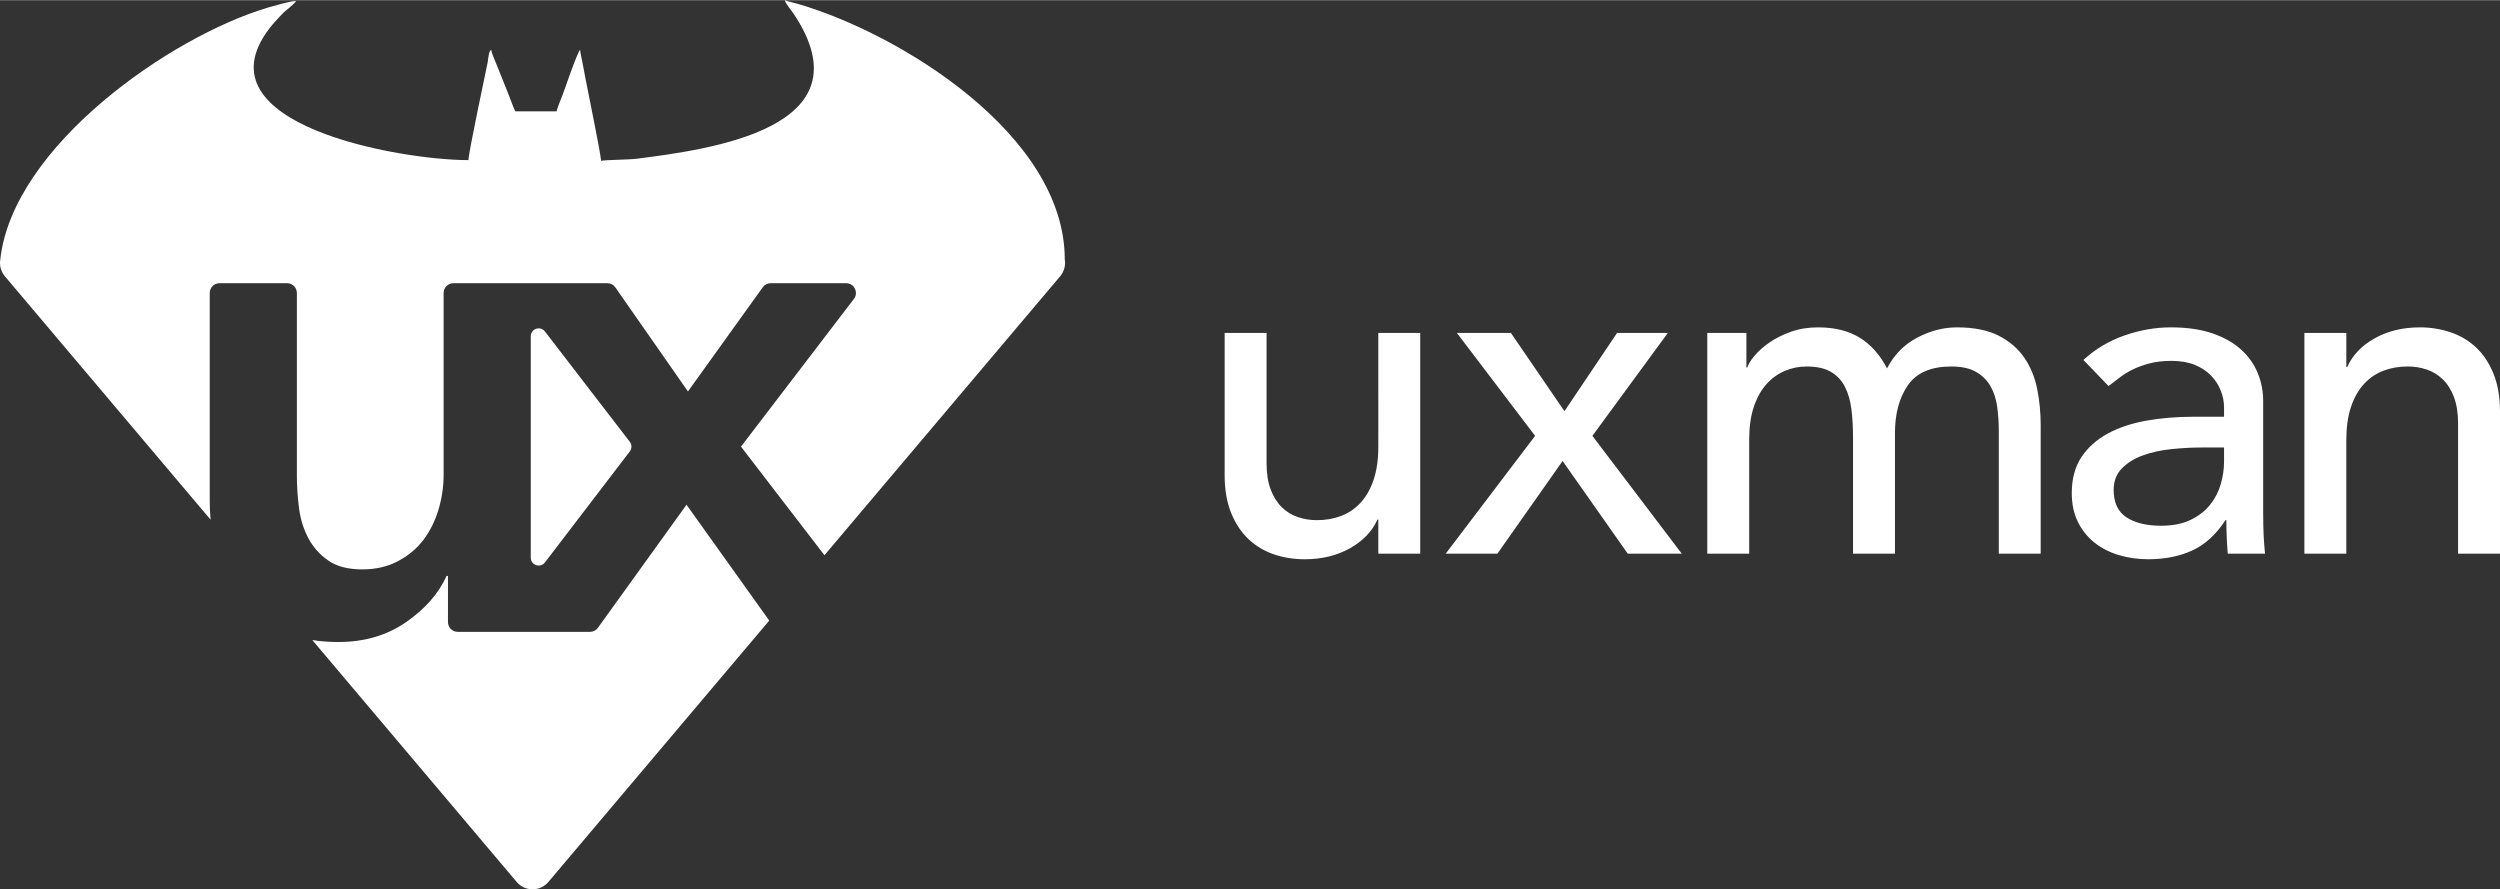
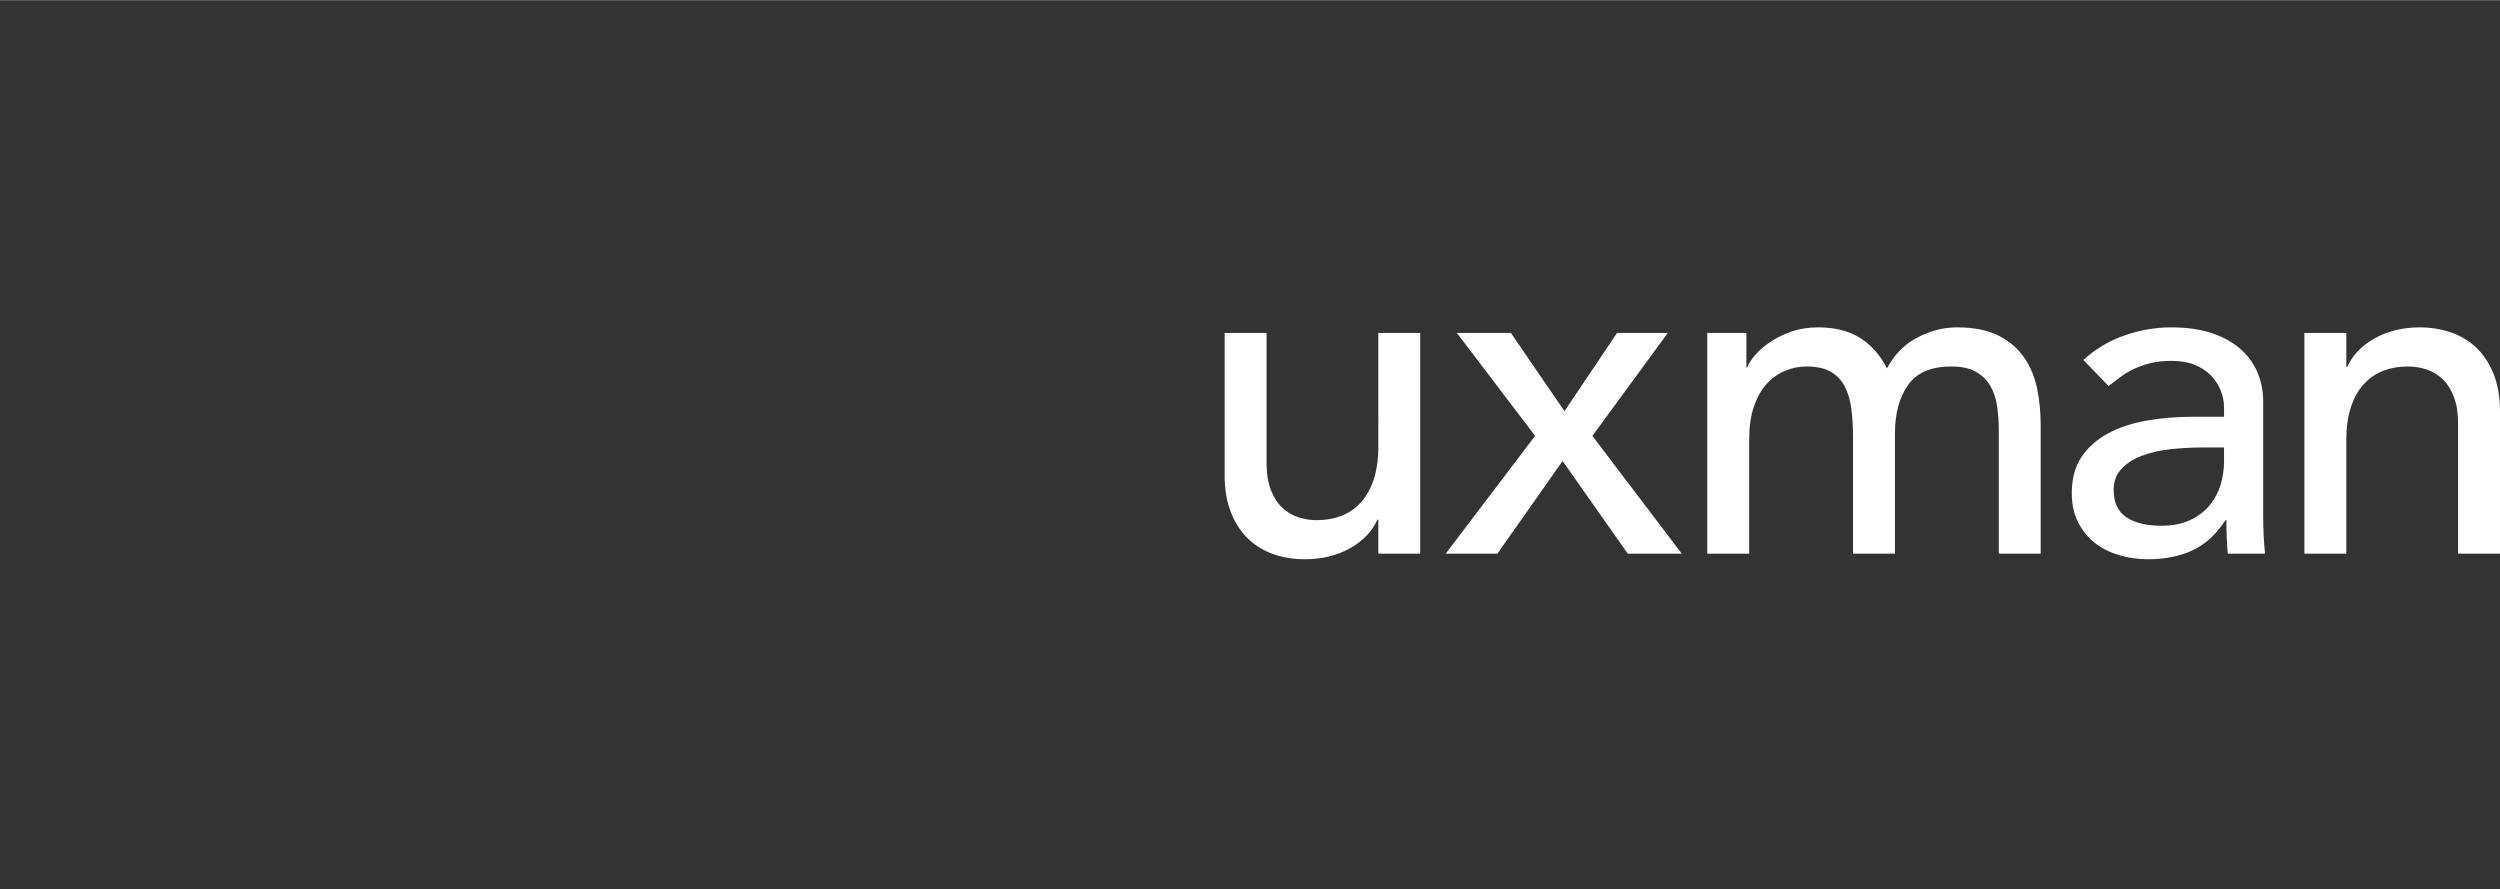
<svg xmlns="http://www.w3.org/2000/svg" width="2836" height="1009" viewBox="0 0 713.17 253.62" shape-rendering="geometricPrecision" text-rendering="geometricPrecision" image-rendering="optimizeQuality" fill-rule="evenodd" clip-rule="evenodd">
  <rect x="0" y="0" width="713.17" height="253.62" fill="#333333" stroke="none" />
  <defs>
    <style>.fil1{fill:#fff;fill-rule:nonzero}</style>
  </defs>
  <g id="Layer_x0020_1">
-     <path d="M84.47.23l.06-.07s-.09.05-.06.07zm95.19 125.75L155.45 94.5c-.6-.78-1.58-1.08-2.51-.76-.93.31-1.53 1.15-1.53 2.13v63.15c0 .98.6 1.82 1.53 2.13.93.32 1.91.02 2.51-.76l24.21-31.66c.63-.82.63-1.93 0-2.75zm122.75-47.2c1.18-1.4 1.62-3.17 1.33-4.84 0-35.57-47.03-64.4-76.1-72.88-1.03-.3-3.02-.71-3.77-1.06.3 1.11 1.89 2.91 2.54 3.88 21.86 32.75-24.14 38.69-44.71 41.34-2.36.31-9.58.32-10.22.62-.24-2.76-3.8-19.98-4.49-23.62-.27-1.45-.55-2.82-.76-4.04-.24-1.37-.65-2.83-.75-4.04-.93 1.05-4.44 11.42-5.05 13.04-.55 1.46-1.29 3.01-1.65 4.52h-11.77c-.65-1.22-1.13-2.8-1.71-4.23l-3.53-8.83c-.59-1.46-1.32-2.98-1.68-4.5-.73.53-.78 2.59-.98 3.59-.76 3.75-5.44 25.71-5.48 27.89-19.63 0-77.56-10.16-56.85-37.48C78.03 6.49 79.06 5.5 80.43 4c1.16-1.26 3.14-2.46 4.04-3.77-1.94.04-6 1.34-7.85 1.82C48.65 10.29 3.65 41.7.09 73.92c-.04.25-.07.5-.08.75-.07 1.45.4 2.91 1.4 4.11l58.67 69.42c-.17-1.75-.25-3.52-.25-5.31V83.53c0-1.54 1.25-2.8 2.79-2.8H81.9c1.54 0 2.79 1.26 2.79 2.8v52.32c0 2.9.21 5.94.62 9.11.42 3.18 1.32 6.05 2.7 8.6 1.38 2.56 3.28 4.67 5.69 6.32 2.42 1.66 5.63 2.49 9.64 2.49 3.87 0 7.29-.79 10.26-2.38 2.97-1.59 5.38-3.63 7.25-6.11 1.86-2.49 3.28-5.36 4.25-8.6.96-3.25 1.45-6.53 1.45-9.85v-51.9c0-1.54 1.25-2.8 2.79-2.8h43.91c.94 0 1.75.43 2.29 1.2l20.71 29.68 21.34-29.71c.54-.76 1.34-1.17 2.27-1.17h21.51c1.09 0 2.02.58 2.5 1.56.48.97.38 2.07-.28 2.93l-32.21 42.13 23.81 30.98 67.22-79.55zM89.09 182.53l58.29 68.99c1.17 1.38 2.72 2.1 4.53 2.1s3.37-.72 4.54-2.1l62.99-74.55-23.6-33.04-25.27 35.1c-.55.75-1.34 1.16-2.27 1.16h-37.72c-1.54 0-2.79-1.25-2.79-2.79v-13.16h-.41c-2.21 4.97-6.05 9.35-11.5 13.15-5.46 3.8-11.92 5.7-19.38 5.7-2.62 0-5.09-.19-7.41-.56z" fill="#fff" />
    <g id="_105553278564672">
-       <path class="fil1" d="M657.37 94.92h11.96v9.7h.27c1.5-3.36 4.11-6.09 7.83-8.17 3.72-2.08 8.02-3.12 12.89-3.12 3.01 0 5.91.46 8.7 1.39 2.79.93 5.22 2.37 7.31 4.32 2.08 1.95 3.74 4.45 4.98 7.51 1.24 3.05 1.86 6.66 1.86 10.82v40.52h-11.96v-37.2c0-2.92-.4-5.42-1.19-7.5-.8-2.08-1.86-3.77-3.19-5.05-1.33-1.28-2.86-2.21-4.59-2.79-1.72-.57-3.52-.86-5.38-.86-2.48 0-4.78.4-6.9 1.19-2.13.8-3.99 2.06-5.58 3.79-1.6 1.73-2.84 3.92-3.72 6.57-.89 2.66-1.33 5.81-1.33 9.44v32.41h-11.96V94.92zM628.07 127.6c-2.83 0-5.73.16-8.7.47-2.97.31-5.67.9-8.1 1.79-2.44.89-4.43 2.13-5.98 3.72-1.55 1.59-2.33 3.63-2.33 6.11 0 3.63 1.22 6.24 3.66 7.84 2.43 1.59 5.73 2.39 9.89 2.39 3.28 0 6.07-.55 8.37-1.66 2.31-1.11 4.17-2.55 5.58-4.32 1.42-1.77 2.44-3.74 3.06-5.91.62-2.17.93-4.32.93-6.44v-3.99h-6.38zm-33.74-24.97c3.37-3.1 7.26-5.43 11.69-6.98 4.43-1.55 8.86-2.32 13.28-2.32 4.61 0 8.57.58 11.89 1.73 3.32 1.15 6.05 2.7 8.17 4.65 2.13 1.94 3.7 4.18 4.72 6.7 1.02 2.53 1.53 5.16 1.53 7.91v32.15c0 2.21.04 4.25.13 6.11.09 1.86.22 3.63.4 5.31h-10.63c-.27-3.19-.4-6.38-.4-9.56h-.26c-2.66 4.07-5.8 6.95-9.44 8.63-3.63 1.68-7.83 2.52-12.62 2.52-2.92 0-5.71-.39-8.36-1.19-2.66-.8-4.99-1.99-6.98-3.59-1.99-1.59-3.56-3.56-4.71-5.91-1.16-2.35-1.73-5.07-1.73-8.17 0-4.07.91-7.48 2.72-10.23 1.82-2.74 4.3-4.98 7.44-6.71 3.15-1.72 6.82-2.96 11.03-3.72 4.2-.75 8.7-1.13 13.48-1.13h8.77v-2.65c0-1.6-.31-3.19-.93-4.78-.62-1.6-1.55-3.04-2.79-4.32-1.24-1.29-2.79-2.3-4.65-3.06-1.86-.75-4.07-1.13-6.64-1.13-2.31 0-4.32.23-6.05.67-1.72.44-3.3.99-4.71 1.66-1.42.66-2.7 1.44-3.86 2.32-1.15.89-2.25 1.73-3.32 2.53l-7.17-7.44zM487.03 94.92h11.16v9.83h.27c.26-.88.95-1.99 2.05-3.32 1.11-1.33 2.53-2.59 4.26-3.78 1.72-1.2 3.76-2.22 6.11-3.06 2.34-.84 4.93-1.26 7.77-1.26 4.69 0 8.63.97 11.82 2.92 3.19 1.95 5.8 4.87 7.84 8.77 2.03-3.9 4.91-6.82 8.63-8.77 3.72-1.95 7.49-2.92 11.29-2.92 4.87 0 8.86.8 11.96 2.39 3.1 1.59 5.53 3.7 7.31 6.31 1.77 2.61 2.98 5.58 3.65 8.9.66 3.32.99 6.75.99 10.3v36.66h-11.95v-35.07c0-2.39-.16-4.69-.47-6.91-.31-2.21-.95-4.16-1.92-5.84-.98-1.69-2.35-3.04-4.12-4.05-1.77-1.02-4.12-1.53-7.04-1.53-5.76 0-9.88 1.77-12.35 5.31-2.48 3.54-3.72 8.1-3.72 13.68v34.41h-11.96v-32.94c0-3.02-.15-5.76-.46-8.24-.31-2.48-.93-4.63-1.86-6.44-.93-1.82-2.26-3.24-3.99-4.25-1.73-1.02-4.05-1.53-6.97-1.53-2.13 0-4.19.42-6.18 1.26-1.99.84-3.74 2.1-5.25 3.79-1.5 1.68-2.7 3.83-3.58 6.44-.89 2.61-1.33 5.69-1.33 9.23v32.68h-11.96V94.92zM437.92 124.28L415.6 94.92h15.41l15.28 22.32 15.01-22.32h14.48l-21.52 29.36 25.5 33.61h-15.41l-18.59-26.44-18.6 26.44h-14.75zM405.14 157.89h-11.95v-9.7h-.27c-1.5 3.37-4.12 6.09-7.84 8.17-3.72 2.08-8.01 3.12-12.88 3.12-3.1 0-6.02-.46-8.77-1.39-2.74-.93-5.16-2.37-7.24-4.32-2.08-1.95-3.74-4.45-4.98-7.5-1.24-3.06-1.86-6.67-1.86-10.83V94.92h11.96v37.2c0 2.92.39 5.42 1.19 7.5.8 2.09 1.86 3.77 3.19 5.05 1.33 1.29 2.86 2.22 4.58 2.79 1.73.58 3.52.87 5.38.87 2.48 0 4.78-.4 6.91-1.2 2.13-.8 3.99-2.06 5.58-3.79 1.59-1.72 2.83-3.92 3.72-6.57.88-2.66 1.33-5.8 1.33-9.43V94.92h11.95v62.97z" />
+       <path class="fil1" d="M657.37 94.92h11.96v9.7h.27c1.5-3.36 4.11-6.09 7.83-8.17 3.72-2.08 8.02-3.12 12.89-3.12 3.01 0 5.91.46 8.7 1.39 2.79.93 5.22 2.37 7.31 4.32 2.08 1.95 3.74 4.45 4.98 7.51 1.24 3.05 1.86 6.66 1.86 10.82v40.52h-11.96v-37.2c0-2.92-.4-5.42-1.19-7.5-.8-2.08-1.86-3.77-3.19-5.05-1.33-1.28-2.86-2.21-4.59-2.79-1.72-.57-3.52-.86-5.38-.86-2.48 0-4.78.4-6.9 1.19-2.13.8-3.99 2.06-5.58 3.79-1.6 1.73-2.84 3.92-3.72 6.57-.89 2.66-1.33 5.81-1.33 9.44v32.41h-11.96V94.92zM628.07 127.6c-2.83 0-5.73.16-8.7.47-2.97.31-5.67.9-8.1 1.79-2.44.89-4.43 2.13-5.98 3.72-1.55 1.59-2.33 3.63-2.33 6.11 0 3.63 1.22 6.24 3.66 7.84 2.43 1.59 5.73 2.39 9.89 2.39 3.28 0 6.07-.55 8.37-1.66 2.31-1.11 4.17-2.55 5.58-4.32 1.42-1.77 2.44-3.74 3.06-5.91.62-2.17.93-4.32.93-6.44v-3.99h-6.38m-33.74-24.97c3.37-3.1 7.26-5.43 11.69-6.98 4.43-1.55 8.86-2.32 13.28-2.32 4.61 0 8.57.58 11.89 1.73 3.32 1.15 6.05 2.7 8.17 4.65 2.13 1.94 3.7 4.18 4.72 6.7 1.02 2.53 1.53 5.16 1.53 7.91v32.15c0 2.21.04 4.25.13 6.11.09 1.86.22 3.63.4 5.31h-10.63c-.27-3.19-.4-6.38-.4-9.56h-.26c-2.66 4.07-5.8 6.95-9.44 8.63-3.63 1.68-7.83 2.52-12.62 2.52-2.92 0-5.71-.39-8.36-1.19-2.66-.8-4.99-1.99-6.98-3.59-1.99-1.59-3.56-3.56-4.71-5.91-1.16-2.35-1.73-5.07-1.73-8.17 0-4.07.91-7.48 2.72-10.23 1.82-2.74 4.3-4.98 7.44-6.71 3.15-1.72 6.82-2.96 11.03-3.72 4.2-.75 8.7-1.13 13.48-1.13h8.77v-2.65c0-1.6-.31-3.19-.93-4.78-.62-1.6-1.55-3.04-2.79-4.32-1.24-1.29-2.79-2.3-4.65-3.06-1.86-.75-4.07-1.13-6.64-1.13-2.31 0-4.32.23-6.05.67-1.72.44-3.3.99-4.71 1.66-1.42.66-2.7 1.44-3.86 2.32-1.15.89-2.25 1.73-3.32 2.53l-7.17-7.44zM487.03 94.92h11.16v9.83h.27c.26-.88.95-1.99 2.05-3.32 1.11-1.33 2.53-2.59 4.26-3.78 1.72-1.2 3.76-2.22 6.11-3.06 2.34-.84 4.93-1.26 7.77-1.26 4.69 0 8.63.97 11.82 2.92 3.19 1.95 5.8 4.87 7.84 8.77 2.03-3.9 4.91-6.82 8.63-8.77 3.72-1.95 7.49-2.92 11.29-2.92 4.87 0 8.86.8 11.96 2.39 3.1 1.59 5.53 3.7 7.31 6.31 1.77 2.61 2.98 5.58 3.65 8.9.66 3.32.99 6.75.99 10.3v36.66h-11.95v-35.07c0-2.39-.16-4.69-.47-6.91-.31-2.21-.95-4.16-1.92-5.84-.98-1.69-2.35-3.04-4.12-4.05-1.77-1.02-4.12-1.53-7.04-1.53-5.76 0-9.88 1.77-12.35 5.31-2.48 3.54-3.72 8.1-3.72 13.68v34.41h-11.96v-32.94c0-3.02-.15-5.76-.46-8.24-.31-2.48-.93-4.63-1.86-6.44-.93-1.82-2.26-3.24-3.99-4.25-1.73-1.02-4.05-1.53-6.97-1.53-2.13 0-4.19.42-6.18 1.26-1.99.84-3.74 2.1-5.25 3.79-1.5 1.68-2.7 3.83-3.58 6.44-.89 2.61-1.33 5.69-1.33 9.23v32.68h-11.96V94.92zM437.92 124.28L415.6 94.92h15.41l15.28 22.32 15.01-22.32h14.48l-21.52 29.36 25.5 33.61h-15.41l-18.59-26.44-18.6 26.44h-14.75zM405.14 157.89h-11.95v-9.7h-.27c-1.5 3.37-4.12 6.09-7.84 8.17-3.72 2.08-8.01 3.12-12.88 3.12-3.1 0-6.02-.46-8.77-1.39-2.74-.93-5.16-2.37-7.24-4.32-2.08-1.95-3.74-4.45-4.98-7.5-1.24-3.06-1.86-6.67-1.86-10.83V94.92h11.96v37.2c0 2.92.39 5.42 1.19 7.5.8 2.09 1.86 3.77 3.19 5.05 1.33 1.29 2.86 2.22 4.58 2.79 1.73.58 3.52.87 5.38.87 2.48 0 4.78-.4 6.91-1.2 2.13-.8 3.99-2.06 5.58-3.79 1.59-1.72 2.83-3.92 3.72-6.57.88-2.66 1.33-5.8 1.33-9.43V94.92h11.95v62.97z" />
    </g>
  </g>
</svg>